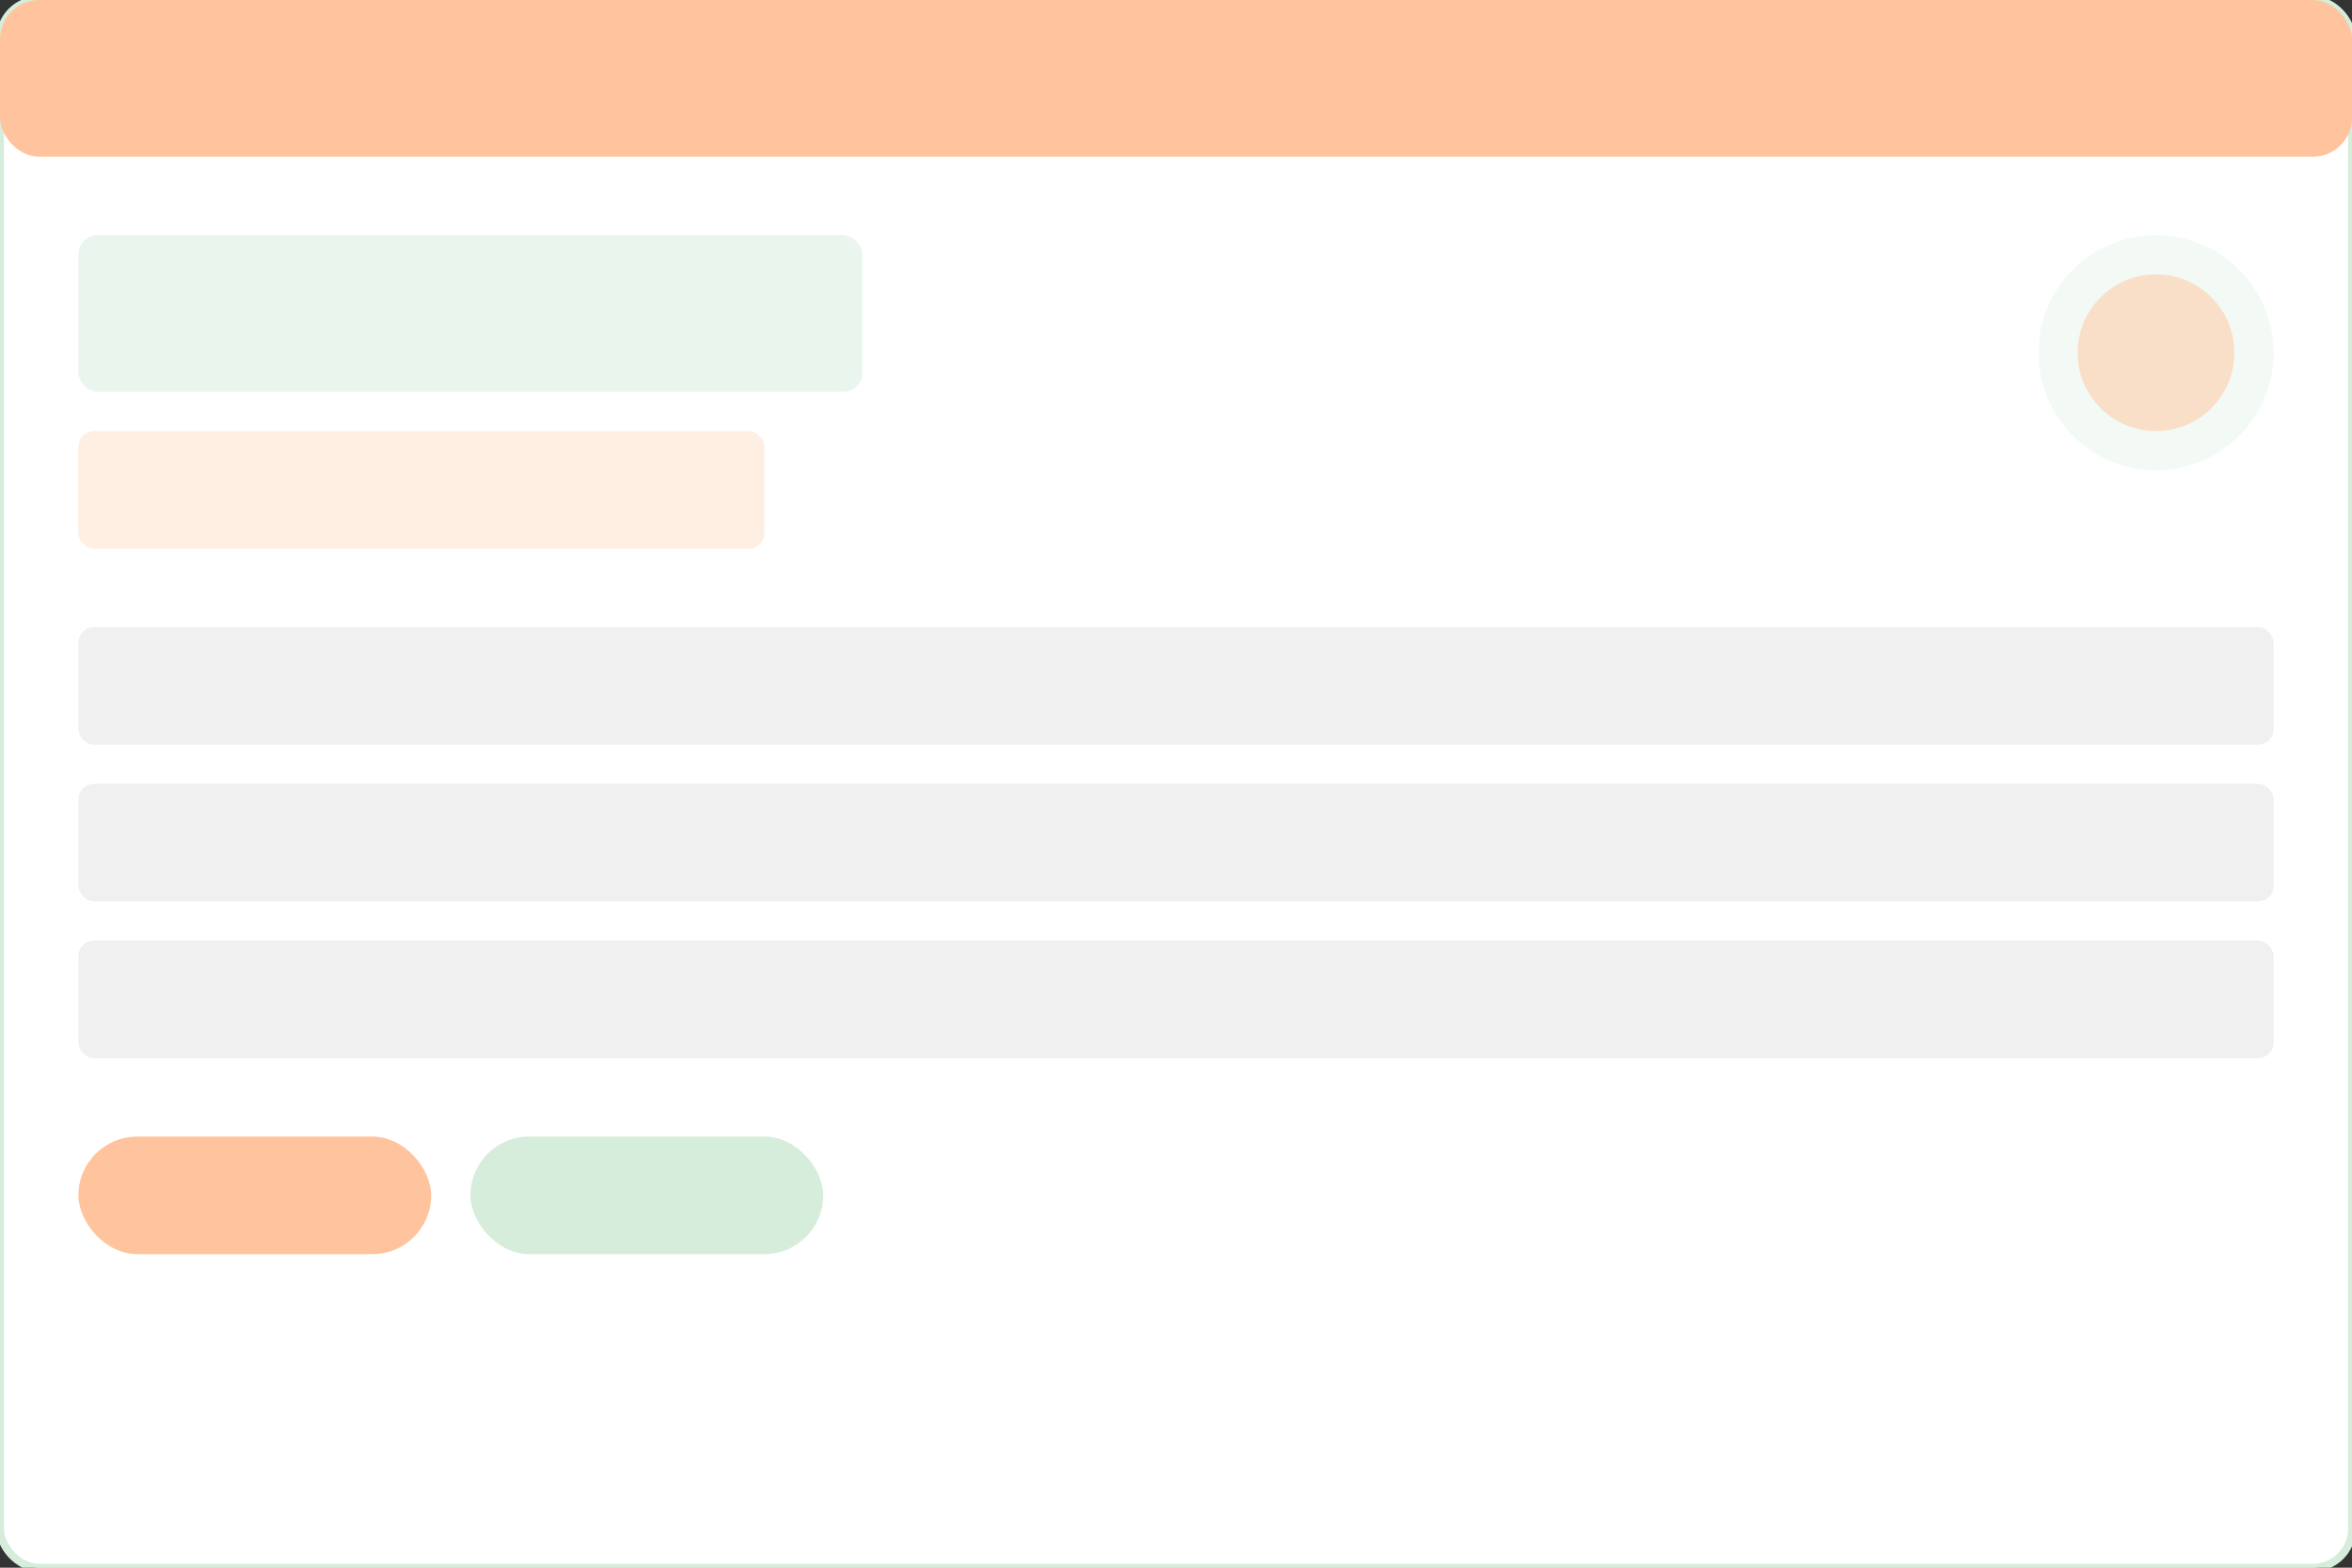
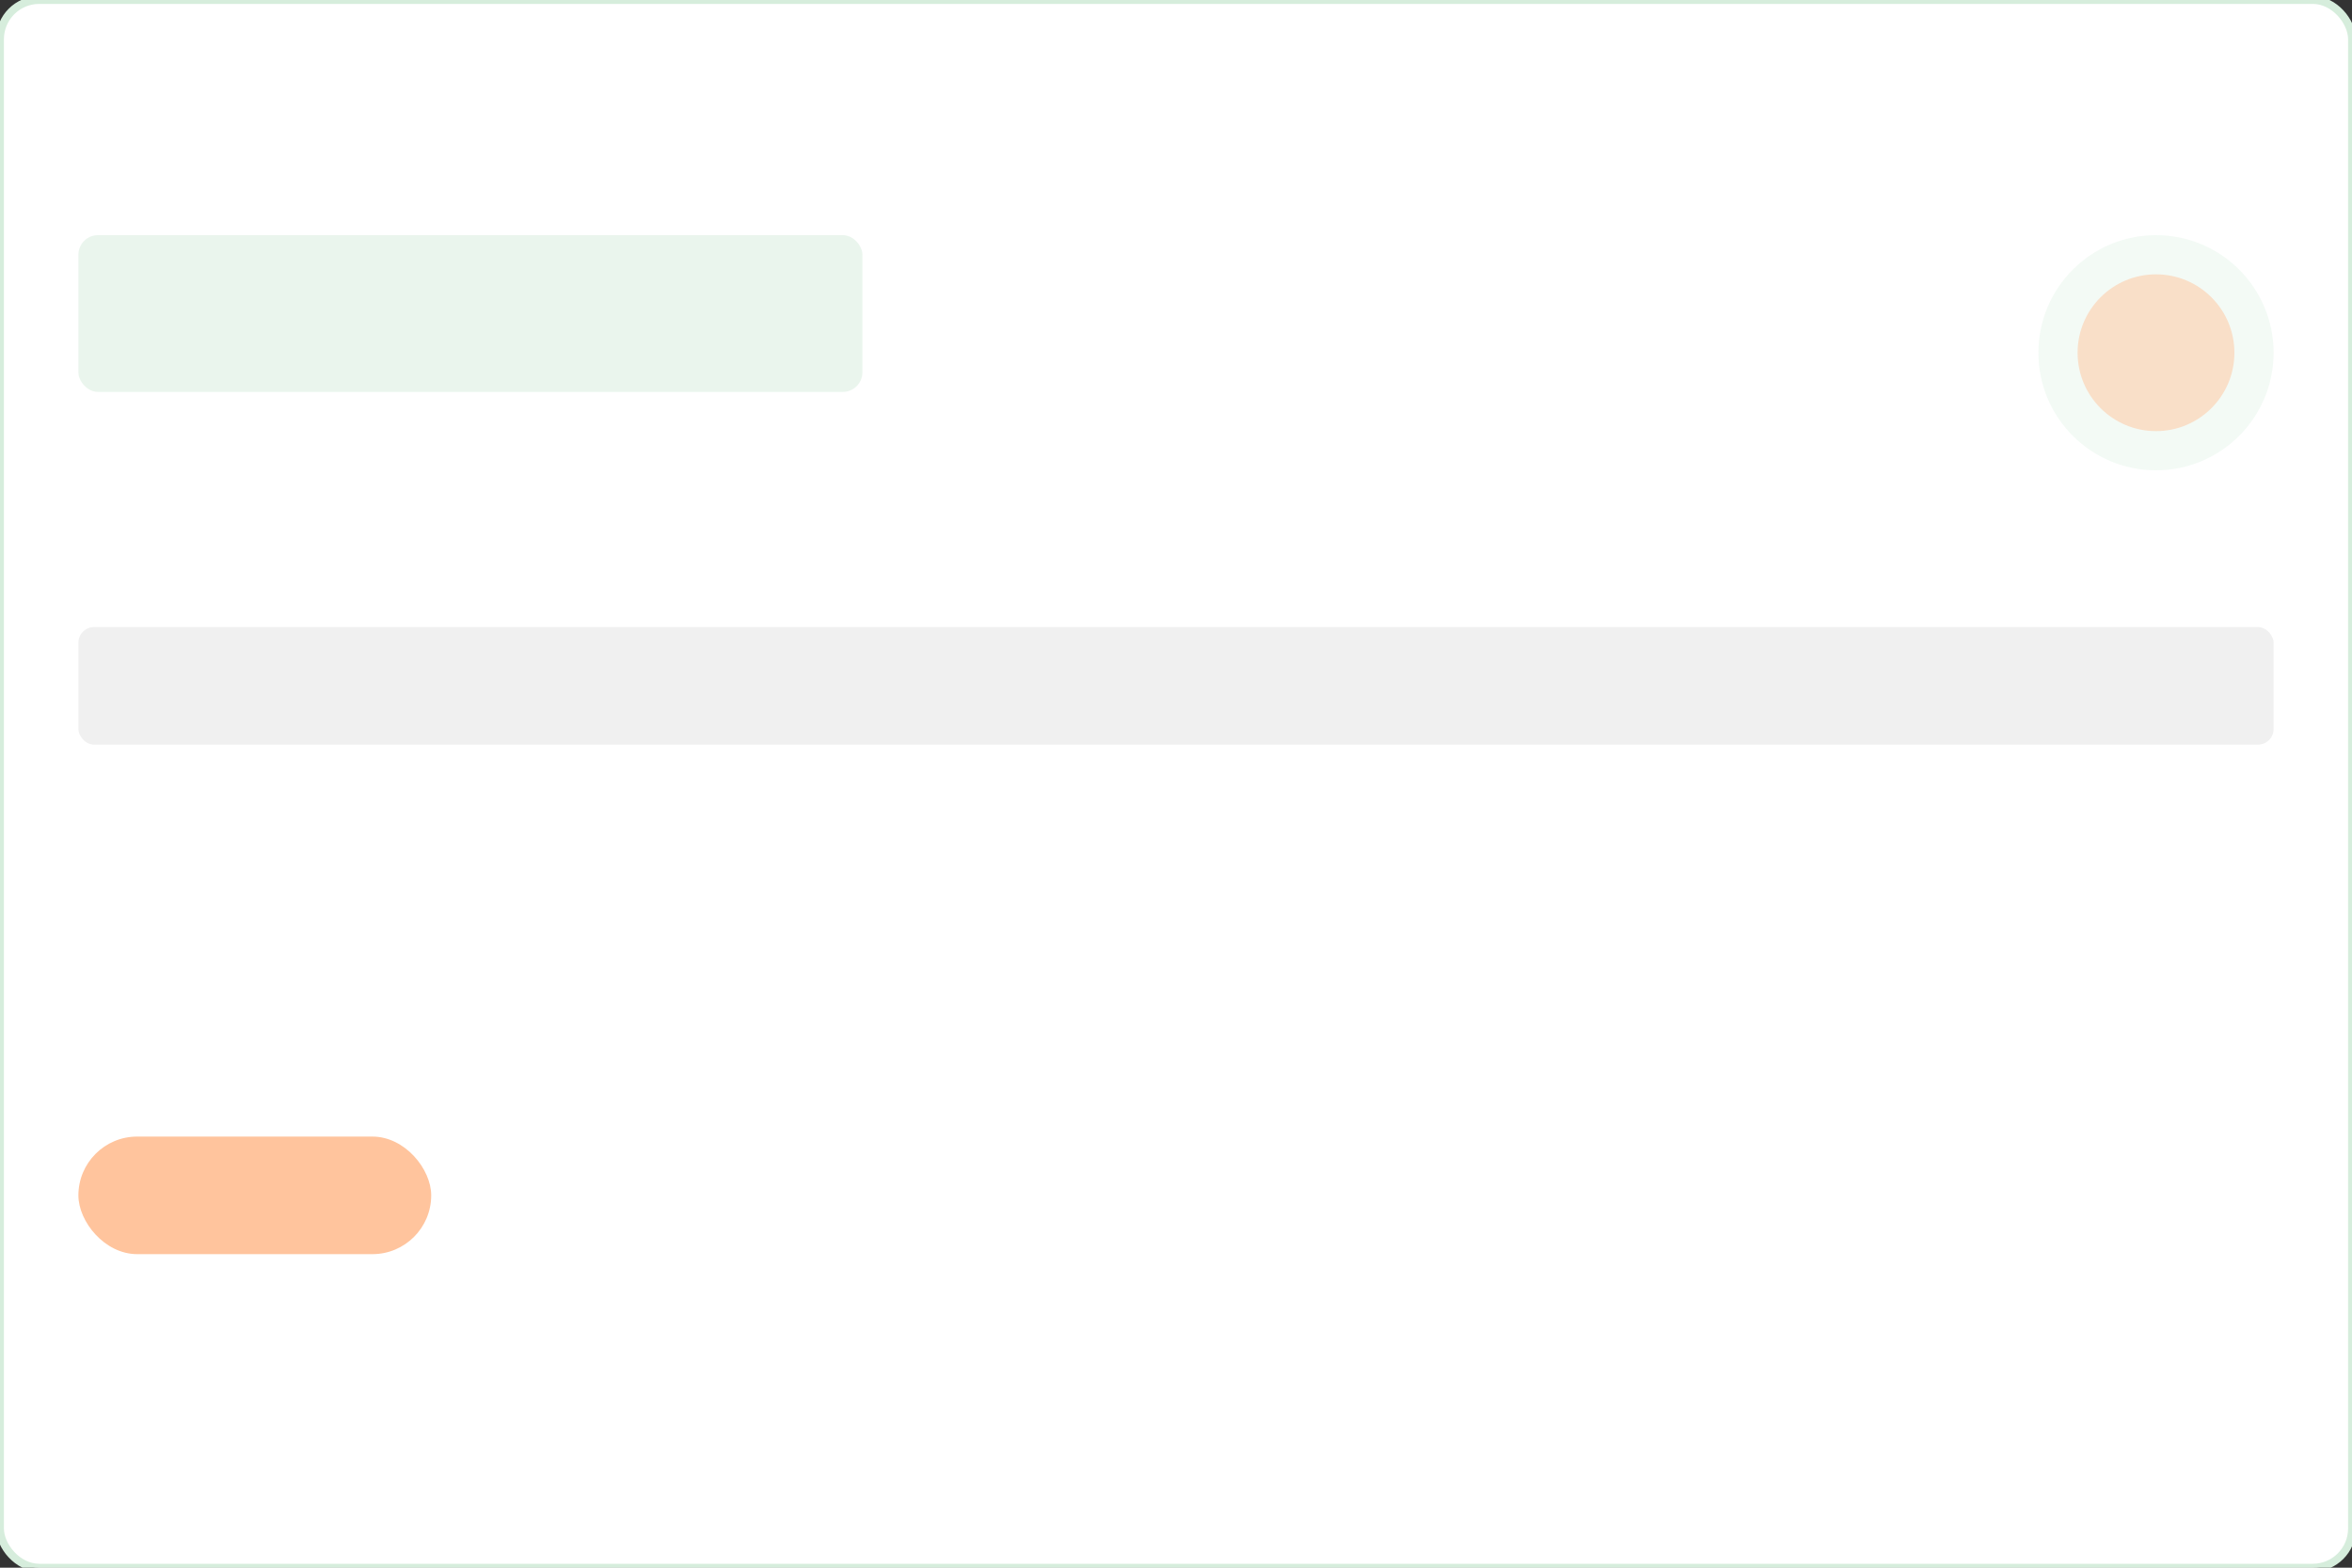
<svg xmlns="http://www.w3.org/2000/svg" width="1200" height="800" viewBox="0 0 1200 800" fill="none">
  <rect x="0" y="0" width="1200" height="800" fill="#333333" stroke="none" />
  <rect x="0" y="0" width="1200" height="800" rx="20" fill="white" stroke="#d6eddc" stroke-width="4" />
-   <rect x="0" y="0" width="1200" height="80" rx="20" fill="#ffc49d" />
  <rect x="40" y="120" width="400" height="80" rx="10" fill="#d6eddc" opacity="0.5" />
-   <rect x="40" y="220" width="350" height="60" rx="8" fill="#ffc49d" opacity="0.3" />
  <rect x="40" y="320" width="1120" height="60" rx="8" fill="#f0f0f0" />
-   <rect x="40" y="400" width="1120" height="60" rx="8" fill="#f0f0f0" />
-   <rect x="40" y="480" width="1120" height="60" rx="8" fill="#f0f0f0" />
  <rect x="40" y="580" width="180" height="60" rx="30" fill="#ffc49d" />
-   <rect x="240" y="580" width="180" height="60" rx="30" fill="#d6eddc" />
  <circle cx="1100" cy="180" r="60" fill="#d6eddc" opacity="0.3" />
  <circle cx="1100" cy="180" r="40" fill="#ffc49d" opacity="0.5" />
</svg>